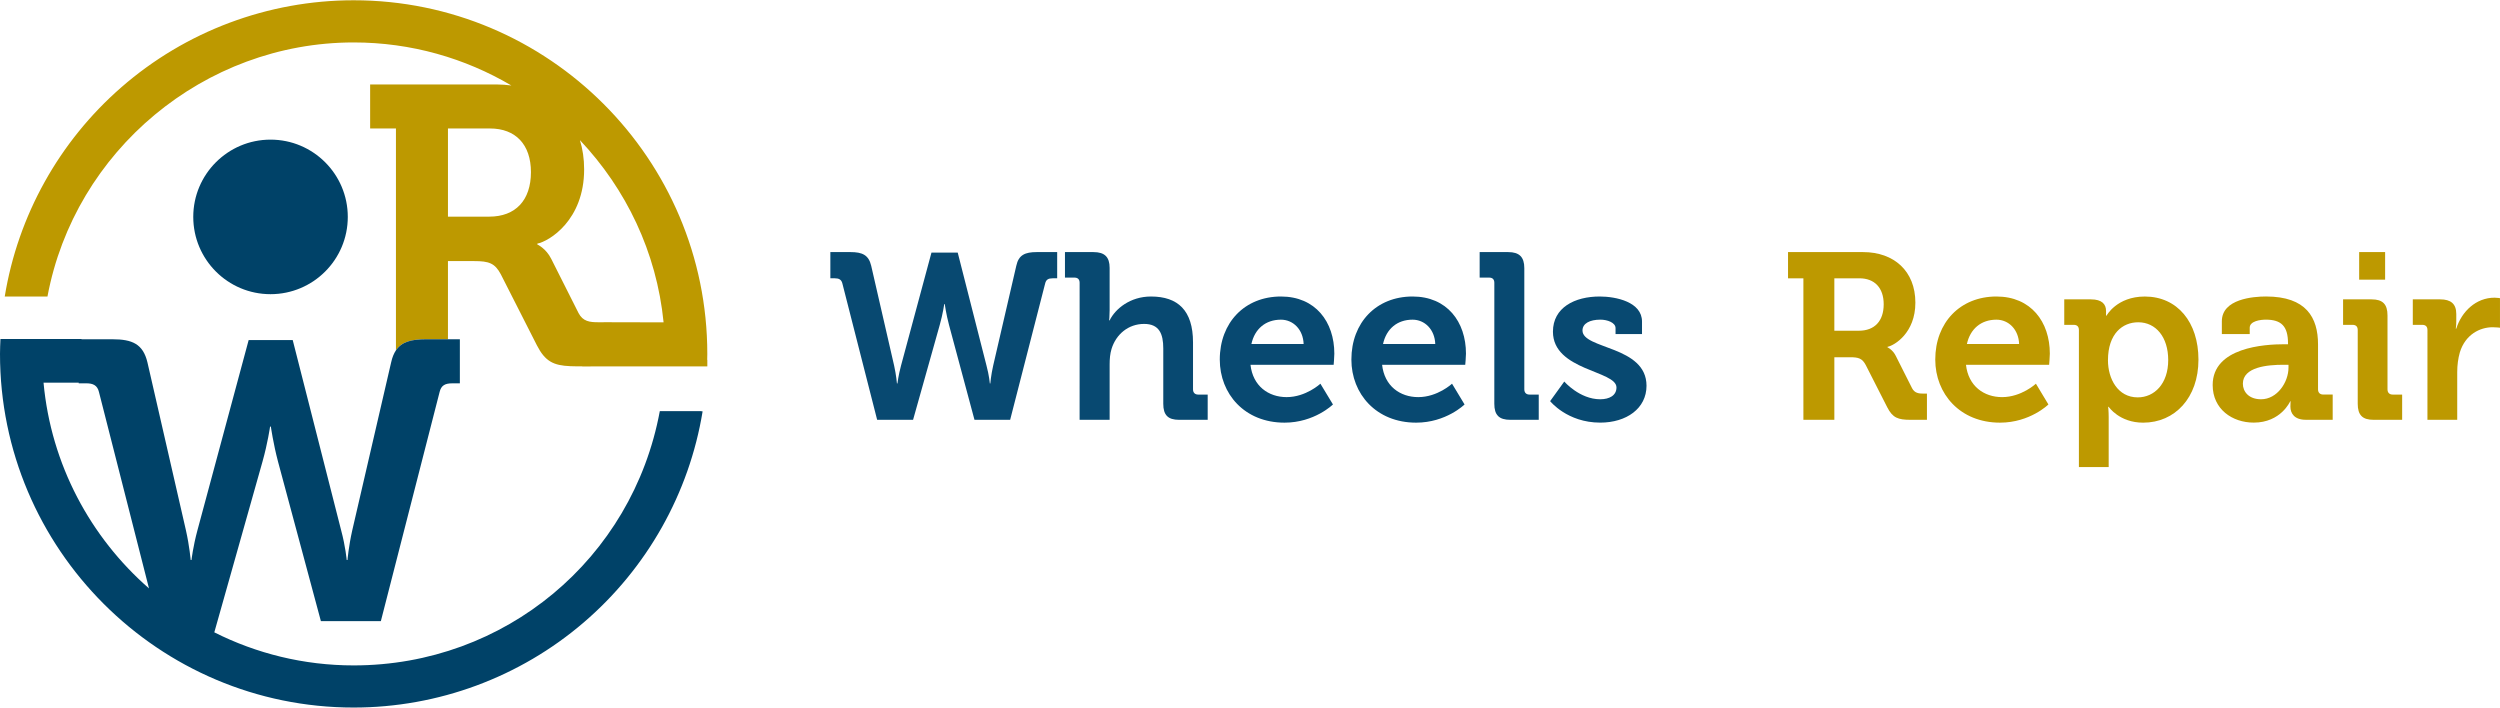
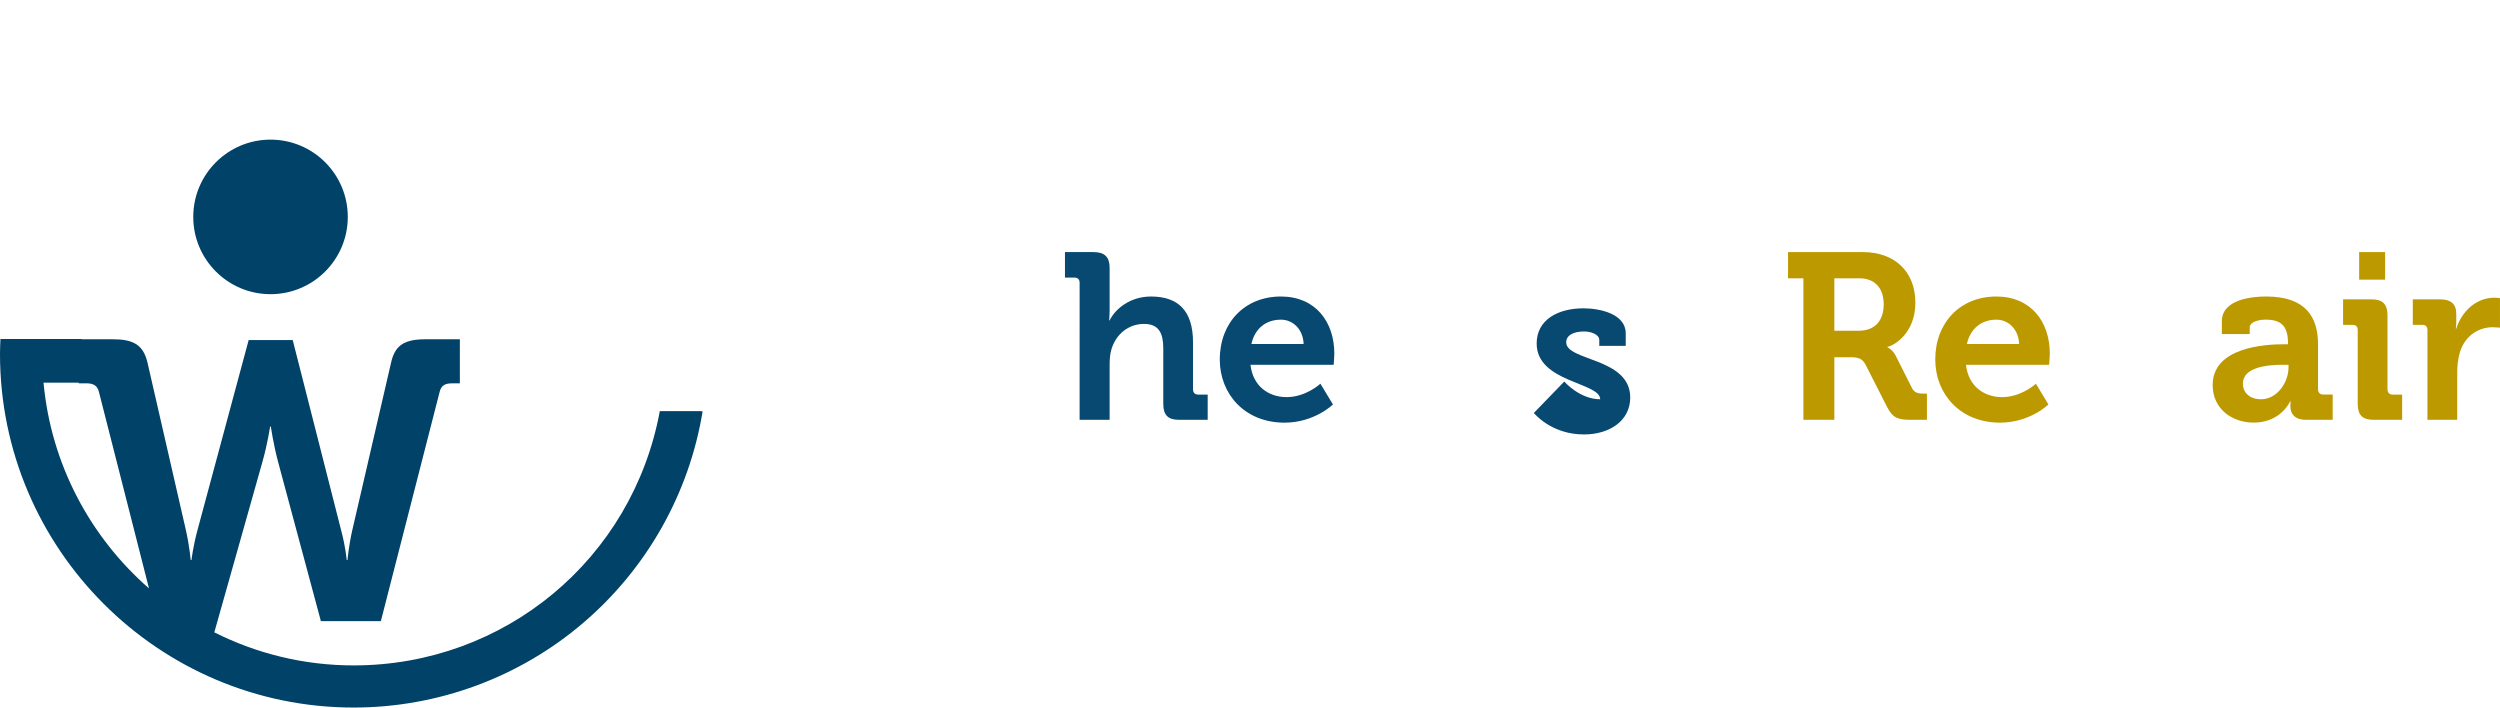
<svg xmlns="http://www.w3.org/2000/svg" version="1.1" id="Calque_1" x="0px" y="0px" width="247.434px" height="70.055px" viewBox="0 0 247.434 70.055" enable-background="new 0 0 247.434 70.055" xml:space="preserve">
  <g>
    <g>
      <g>
        <path fill="#BD9900" d="M178.488,27.545h-1.52v-2.594h7.434c3.041,0,5.17,1.87,5.17,5.005c0,2.991-2.06,4.229-2.76,4.373v0.047     c0,0,0.516,0.229,0.818,0.842l1.613,3.202c0.257,0.49,0.653,0.539,1.17,0.539h0.304v2.592h-1.612     c-1.241,0-1.777-0.186-2.315-1.238l-2.129-4.184c-0.351-0.655-0.7-0.772-1.564-0.772h-1.544v6.194h-3.063L178.488,27.545     L178.488,27.545z M183.983,32.733c1.544,0,2.453-0.955,2.453-2.615c0-1.637-0.909-2.573-2.407-2.573h-2.478v5.188H183.983z" />
        <path fill="#BD9900" d="M197.593,29.346c3.415,0,5.286,2.502,5.286,5.659c0,0.35-0.069,1.098-0.069,1.098h-8.23     c0.232,2.107,1.775,3.201,3.576,3.201c1.919,0,3.346-1.328,3.346-1.328l1.236,2.055c0,0-1.822,1.801-4.792,1.801     c-3.951,0-6.406-2.852-6.406-6.241C191.538,31.918,194.017,29.346,197.593,29.346z M199.839,34.047     c-0.048-1.424-1.028-2.408-2.246-2.408c-1.518,0-2.594,0.912-2.922,2.408H199.839z" />
-         <path fill="#BD9900" d="M205.757,32.666c0-0.351-0.187-0.515-0.513-0.515h-0.937v-2.522h2.643c1.1,0,1.493,0.489,1.493,1.145     c0,0.279,0,0.467,0,0.467h0.049c0,0,1.008-1.893,3.788-1.893c3.228,0,5.309,2.549,5.309,6.243c0,3.786-2.337,6.241-5.472,6.241     c-2.363,0-3.413-1.568-3.413-1.568h-0.05c0,0,0.05,0.424,0.05,1.031v4.934h-2.947V32.666z M211.579,39.33     c1.639,0,3.017-1.334,3.017-3.695c0-2.266-1.217-3.738-2.97-3.738c-1.544,0-2.993,1.119-2.993,3.762     C208.633,37.506,209.614,39.33,211.579,39.33z" />
        <path fill="#BD9900" d="M226.08,34.071h0.373v-0.094c0-1.709-0.681-2.34-2.197-2.34c-0.538,0-1.593,0.141-1.593,0.797v0.629     h-2.759v-1.266c0-2.219,3.134-2.452,4.374-2.452c3.976,0,5.145,2.081,5.145,4.745v4.442c0,0.328,0.188,0.518,0.515,0.518h0.936     v2.498h-2.664c-1.102,0-1.521-0.609-1.521-1.307c0-0.305,0.023-0.518,0.023-0.518h-0.046c0,0-0.913,2.105-3.604,2.105     c-2.128,0-4.066-1.332-4.066-3.719C218.995,34.375,224.137,34.071,226.08,34.071z M223.787,39.517     c1.593,0,2.714-1.686,2.714-3.133v-0.281h-0.516c-1.544,0-4,0.211-4,1.873C221.986,38.771,222.571,39.517,223.787,39.517z" />
        <path fill="#BD9900" d="M233.353,32.666c0-0.351-0.185-0.515-0.512-0.515h-0.938v-2.522h2.83c1.099,0,1.566,0.489,1.566,1.588     v7.318c0,0.326,0.188,0.518,0.515,0.518h0.935v2.498h-2.826c-1.103,0-1.57-0.467-1.57-1.59V32.666z M233.495,24.951h2.569v2.732     h-2.569V24.951z" />
        <path fill="#BD9900" d="M240.254,32.666c0-0.351-0.188-0.515-0.516-0.515h-0.935v-2.522h2.713c1.05,0,1.591,0.443,1.591,1.447     v0.702c0,0.445-0.049,0.748-0.049,0.748h0.049c0.535-1.707,1.963-3.064,3.786-3.064c0.258,0,0.539,0.049,0.539,0.049v2.925     c0,0-0.303-0.049-0.727-0.049c-1.262,0-2.712,0.725-3.249,2.5c-0.165,0.586-0.256,1.242-0.256,1.943v4.721h-2.948L240.254,32.666     L240.254,32.666z" />
      </g>
      <g>
-         <path fill="#084971" d="M83.374,28.061c-0.094-0.398-0.351-0.517-0.747-0.517h-0.444v-2.594h1.987     c1.17,0,1.801,0.279,2.056,1.356l2.271,9.89c0.208,0.938,0.276,1.754,0.276,1.754h0.049c0,0,0.096-0.795,0.353-1.754     l3.016-11.198h2.597l2.852,11.198c0.258,0.959,0.329,1.754,0.329,1.754h0.046c0,0,0.068-0.816,0.281-1.754l2.29-9.89     c0.234-1.077,0.866-1.356,2.035-1.356h2.011v2.594h-0.445c-0.42,0-0.652,0.118-0.746,0.517l-3.463,13.489h-3.53l-2.523-9.398     c-0.281-1.051-0.42-2.058-0.42-2.058h-0.049c0,0-0.14,0.981-0.444,2.058l-2.642,9.398h-3.556L83.374,28.061z" />
        <path fill="#084971" d="M106.854,27.993c0-0.352-0.188-0.518-0.514-0.518h-0.937v-2.524h2.829c1.101,0,1.592,0.489,1.592,1.564     v4.186c0,0.588-0.048,1.008-0.048,1.008h0.048c0.561-1.146,2.034-2.362,4.092-2.362c2.665,0,4.161,1.379,4.161,4.536v4.652     c0,0.326,0.188,0.518,0.515,0.518h0.937v2.498h-2.829c-1.1,0-1.567-0.467-1.567-1.59v-5.47c0-1.448-0.396-2.432-1.895-2.432     c-1.565,0-2.78,1.027-3.226,2.478c-0.142,0.469-0.188,0.981-0.188,1.541v5.473h-2.972L106.854,27.993L106.854,27.993z" />
        <path fill="#084971" d="M126.78,29.346c3.413,0,5.283,2.502,5.283,5.659c0,0.35-0.067,1.098-0.067,1.098h-8.232     c0.235,2.107,1.779,3.201,3.579,3.201c1.916,0,3.342-1.328,3.342-1.328l1.242,2.055c0,0-1.826,1.801-4.794,1.801     c-3.952,0-6.407-2.852-6.407-6.241C120.725,31.918,123.203,29.346,126.78,29.346z M129.025,34.047     c-0.047-1.424-1.028-2.408-2.245-2.408c-1.521,0-2.596,0.912-2.924,2.408H129.025z" />
-         <path fill="#084971" d="M139.807,29.346c3.412,0,5.285,2.502,5.285,5.659c0,0.35-0.072,1.098-0.072,1.098h-8.229     c0.232,2.107,1.776,3.201,3.581,3.201c1.914,0,3.341-1.328,3.341-1.328l1.24,2.055c0,0-1.825,1.801-4.794,1.801     c-3.952,0-6.407-2.852-6.407-6.241C133.75,31.918,136.229,29.346,139.807,29.346z M142.053,34.047     c-0.048-1.424-1.03-2.408-2.246-2.408c-1.521,0-2.595,0.912-2.924,2.408H142.053z" />
-         <path fill="#084971" d="M147.9,27.993c0-0.352-0.188-0.518-0.516-0.518h-0.937v-2.524h2.828c1.102,0,1.592,0.489,1.592,1.59     v11.994c0,0.326,0.187,0.518,0.516,0.518h0.912v2.498h-2.807c-1.122,0-1.59-0.467-1.59-1.59L147.9,27.993L147.9,27.993z" />
-         <path fill="#084971" d="M154.821,37.763c0,0,1.52,1.754,3.556,1.754c0.911,0,1.611-0.373,1.611-1.17     c0-1.682-6.288-1.656-6.288-5.52c0-2.384,2.15-3.481,4.63-3.481c1.611,0,4.185,0.538,4.185,2.477v1.24h-2.619v-0.588     c0-0.559-0.841-0.838-1.496-0.838c-1.052,0-1.776,0.373-1.776,1.074c0,1.869,6.337,1.494,6.337,5.47     c0,2.248-1.987,3.648-4.582,3.648c-3.272,0-4.957-2.127-4.957-2.127L154.821,37.763z" />
+         <path fill="#084971" d="M154.821,37.763c0,0,1.52,1.754,3.556,1.754c0-1.682-6.288-1.656-6.288-5.52c0-2.384,2.15-3.481,4.63-3.481c1.611,0,4.185,0.538,4.185,2.477v1.24h-2.619v-0.588     c0-0.559-0.841-0.838-1.496-0.838c-1.052,0-1.776,0.373-1.776,1.074c0,1.869,6.337,1.494,6.337,5.47     c0,2.248-1.987,3.648-4.582,3.648c-3.272,0-4.957-2.127-4.957-2.127L154.821,37.763z" />
      </g>
    </g>
    <g>
-       <path fill="#BD9900" d="M70.007,36.266v-0.654h-0.013c0.004-0.189,0.009-0.373,0.011-0.562c0-0.008,0-0.016,0-0.023    c0-19.299-15.705-35-35.003-35c-8.463,0-16.63,3.061-22.999,8.618C5.852,14.009,1.775,21.343,0.469,29.347h4.229    C7.391,14.927,20.203,4.2,35.001,4.2c5.693,0,11.028,1.559,15.61,4.26c-0.479-0.062-0.971-0.102-1.48-0.102H36.634v4.358h2.554    V34.67c0.563-0.838,1.514-1.095,2.946-1.095h2.201v-7.734h2.595c1.454,0,2.043,0.198,2.632,1.297l3.575,7.036    c0.816,1.592,1.638,2.001,3.315,2.068c0.185,0.008,0.369,0.014,0.575,0.014h0.599v0.011H70.007z M48.422,21.442h-4.086v-8.726    h4.166c2.516,0,4.047,1.575,4.047,4.323C52.548,19.833,51.017,21.442,48.422,21.442z M57.263,30.991l-2.711-5.382    c-0.509-1.022-1.374-1.417-1.374-1.417v-0.078c1.178-0.235,4.636-2.319,4.636-7.348c0-1.056-0.146-2.02-0.417-2.896    c4.56,4.829,7.588,11.067,8.281,18.035l-5.904-0.014l-0.035,0.003H59.23C58.365,31.896,57.698,31.816,57.263,30.991z" />
      <path fill="#004268" d="M69.36,40.69h-4.056c-2.707,14.623-15.343,25.168-30.303,25.168c-4.955,0-9.64-1.185-13.79-3.273    l4.771-16.903c0.513-1.812,0.748-3.461,0.748-3.461h0.078c0,0,0.238,1.688,0.707,3.461l4.245,15.795h5.934l5.814-22.675    c0.158-0.668,0.552-0.862,1.259-0.862h0.747v-4.362h-1.178h-2.201c-1.433,0-2.383,0.256-2.946,1.095    c-0.207,0.312-0.368,0.697-0.474,1.185l-3.849,16.623c-0.355,1.569-0.474,2.946-0.474,2.946h-0.077c0,0-0.117-1.336-0.552-2.946    l-4.791-18.821H24.61l-5.068,18.821c-0.435,1.61-0.59,2.946-0.59,2.946h-0.079c0,0-0.118-1.377-0.472-2.946L14.59,35.856    c-0.435-1.808-1.494-2.278-3.459-2.278H8.068v-0.023H1.329H0.045C0.024,34.06,0,34.518,0,35.027    c0,19.3,15.704,35.001,35.001,35.001c8.354,0,16.438-2.99,22.772-8.422c6.263-5.367,10.44-12.785,11.767-20.888L69.36,40.69z     M4.309,37.874H7.79v0.064h0.748c0.667,0,1.1,0.194,1.257,0.862l4.952,19.437C8.947,53.17,5.054,45.973,4.309,37.874z" />
      <path fill="#004268" d="M34.422,21.466c0,4.227-3.424,7.65-7.648,7.65c-4.223,0-7.646-3.425-7.646-7.65    c0-4.22,3.425-7.646,7.646-7.646C30.998,13.819,34.422,17.246,34.422,21.466z" />
    </g>
  </g>
</svg>